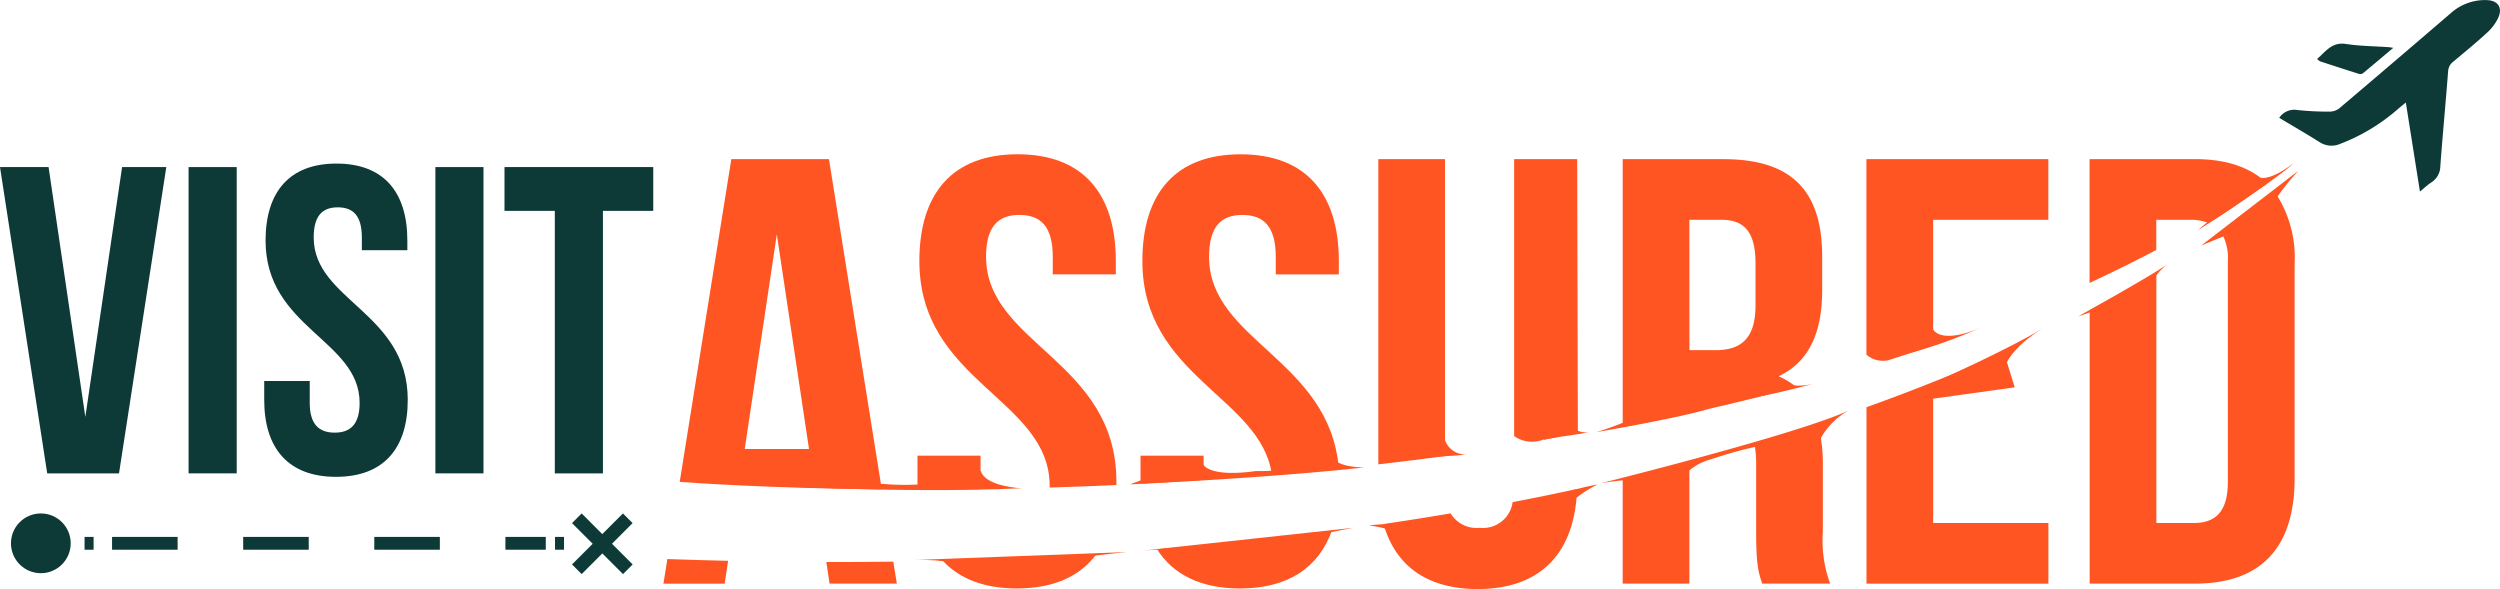
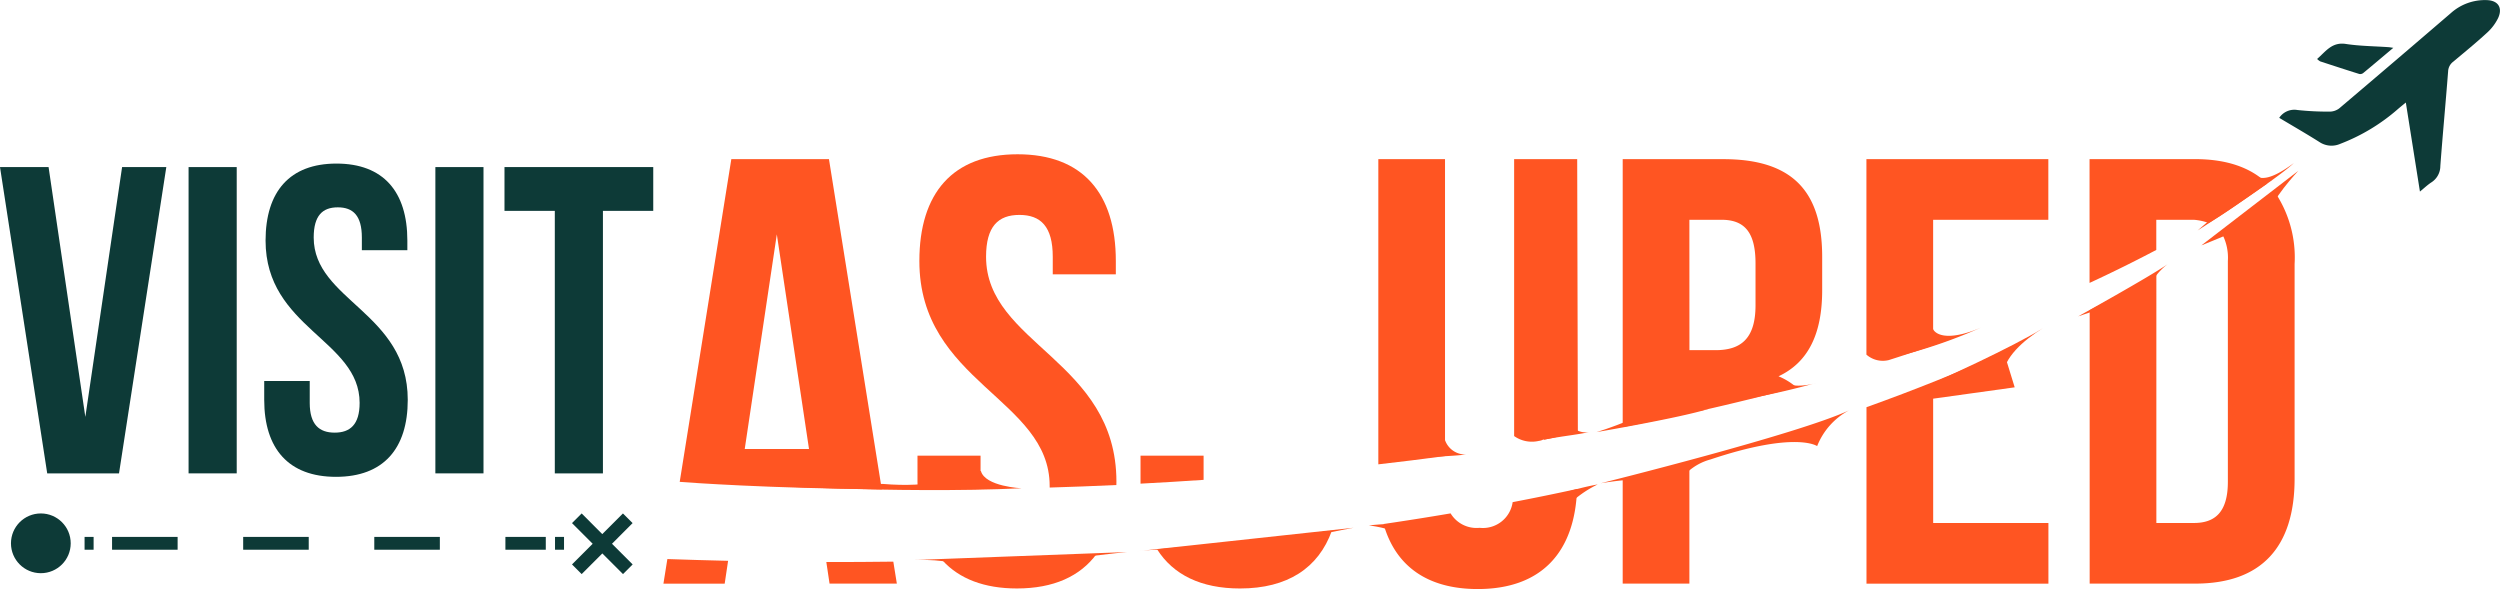
<svg xmlns="http://www.w3.org/2000/svg" width="233" height="54.899" viewBox="0 0 233 54.899">
  <g id="logo" transform="translate(0 -0.015)">
    <g id="Group_42774" data-name="Group 42774" transform="translate(0 15.587)">
      <path id="Path_80278" data-name="Path 80278" d="M11.379,55.33H15.5L11.092,83.876H4.4L0,55.33H4.527L7.953,78.614Z" transform="translate(0 -55.33)" fill="#0d3a37" />
    </g>
    <g id="Group_42775" data-name="Group 42775" transform="translate(17.575 15.587)">
      <path id="Path_80279" data-name="Path 80279" d="M66.917,55.33V83.876H62.43V55.33Z" transform="translate(-62.43 -55.33)" fill="#0d3a37" />
    </g>
    <g id="Group_42776" data-name="Group 42776" transform="translate(24.627 15.26)">
      <path id="Path_80280" data-name="Path 80280" d="M94.211,54.17c4.363,0,6.607,2.61,6.607,7.176v.9h-4.24V61.061c0-2.038-.816-2.812-2.244-2.812s-2.244.774-2.244,2.812c0,5.872,8.766,6.973,8.766,15.129,0,4.566-2.283,7.176-6.689,7.176s-6.689-2.61-6.689-7.176V74.436h4.242v2.038c0,2.038.9,2.773,2.325,2.773s2.325-.735,2.325-2.773c0-5.872-8.766-6.973-8.766-15.129C87.607,56.782,89.85,54.17,94.211,54.17Z" transform="translate(-87.48 -54.17)" fill="#0d3a37" />
    </g>
    <g id="Group_42777" data-name="Group 42777" transform="translate(40.577 15.587)">
      <path id="Path_80281" data-name="Path 80281" d="M148.625,55.33V83.876H144.14V55.33Z" transform="translate(-144.14 -55.33)" fill="#0d3a37" />
    </g>
    <g id="Group_42778" data-name="Group 42778" transform="translate(47.018 15.587)">
      <path id="Path_80282" data-name="Path 80282" d="M180.885,55.33v4.079h-4.69V83.876H171.71V59.409h-4.69V55.33Z" transform="translate(-167.02 -55.33)" fill="#0d3a37" />
    </g>
    <g id="Group_42779" data-name="Group 42779" transform="translate(1.022 47.868)">
      <circle id="Ellipse_61" data-name="Ellipse 61" cx="2.784" cy="2.784" r="2.784" fill="#0d3a37" />
    </g>
    <g id="Group_42780" data-name="Group 42780" transform="translate(53.316 47.868)">
      <path id="Path_80283" data-name="Path 80283" d="M195.032,170.9l-.9-.9-1.926,1.926L190.285,170l-.9.9,1.926,1.926-1.926,1.926.9.9,1.926-1.926,1.926,1.926.9-.9-1.926-1.926Z" transform="translate(-189.39 -170)" fill="#0d3a37" />
    </g>
    <g id="Group_42782" data-name="Group 42782" transform="translate(7.882 50.652)">
      <g id="Group_42781" data-name="Group 42781">
        <line id="Line_113" data-name="Line 113" x2="0.842" fill="none" stroke="#0d3a37" stroke-miterlimit="10" stroke-width="1.195" />
        <line id="Line_114" data-name="Line 114" x2="40.423" transform="translate(2.562)" fill="none" stroke="#0d3a37" stroke-miterlimit="10" stroke-width="1.195" stroke-dasharray="6.11 6.11" />
        <line id="Line_115" data-name="Line 115" x2="0.839" transform="translate(43.846)" fill="none" stroke="#0d3a37" stroke-miterlimit="10" stroke-width="1.195" />
      </g>
    </g>
    <g id="Group_42783" data-name="Group 42783" transform="translate(149.171 38.26)">
      <path id="Path_80284" data-name="Path 80284" d="M529.89,142.669s18.377-4.563,23.157-6.8a6.476,6.476,0,0,0-2.97,3.333s-1.979-1.422-9.94,1.244a5.179,5.179,0,0,0-3.406,2.947S536.418,141.568,529.89,142.669Z" transform="translate(-529.89 -135.87)" fill="#f52" />
    </g>
    <g id="Group_42784" data-name="Group 42784" transform="translate(180.518 30.6)">
      <path id="Path_80285" data-name="Path 80285" d="M641.24,113.615s7.131-3.215,9.884-4.955c-1.85,1.154-3.648,2.734-3.761,4.53C647.363,113.187,647.155,111.225,641.24,113.615Z" transform="translate(-641.24 -108.66)" fill="#f52" />
    </g>
    <g id="Group_42785" data-name="Group 42785" transform="translate(176.749 30.544)">
      <path id="Path_80286" data-name="Path 80286" d="M628.725,110.94a46.748,46.748,0,0,0,7.012-2.48c-3.282,1.4-4.4.571-4.524,0-1.168.811-2.145.619-3.08,1.3A.67.67,0,0,0,628.725,110.94Z" transform="translate(-627.853 -108.46)" fill="#f52" />
    </g>
    <g id="Group_42786" data-name="Group 42786" transform="translate(205.162 15.93)">
      <path id="Path_80287" data-name="Path 80287" d="M728.78,63.509l9.045-6.959s-2.683,2.849-2.753,4.18C734.74,61.111,728.78,63.509,728.78,63.509Z" transform="translate(-728.78 -56.55)" fill="#f52" />
    </g>
    <g id="Group_42787" data-name="Group 42787" transform="translate(204.815 15.213)">
      <path id="Path_80288" data-name="Path 80288" d="M727.55,60.286s7.187-4.622,8.972-6.286c-2.213,1.641-3.021,1.475-3.592,1.236A72.97,72.97,0,0,1,727.55,60.286Z" transform="translate(-727.55 -54)" fill="#f52" />
    </g>
    <g id="Group_42788" data-name="Group 42788" transform="translate(193.682 24.632)">
      <path id="Path_80289" data-name="Path 80289" d="M688,92.33s6.607-3.665,8.35-4.87a5.31,5.31,0,0,0-1.909,2.694Z" transform="translate(-688 -87.46)" fill="#f52" />
    </g>
    <g id="Group_42789" data-name="Group 42789" transform="translate(148.797 37.128)">
      <path id="Path_80290" data-name="Path 80290" d="M528.56,135.009s7.7-1.312,10.436-2.159c-2.187.312-3.257-.217-3.367-1A32.268,32.268,0,0,1,528.56,135.009Z" transform="translate(-528.56 -131.85)" fill="#f52" />
    </g>
    <g id="Group_42790" data-name="Group 42790" transform="translate(142.882 39.347)">
      <path id="Path_80291" data-name="Path 80291" d="M508.594,141.366c1.757-.335,3.144-.459,4.175-.7a1.755,1.755,0,0,1-1.886-.94c-.923.662-2.213.524-3.333.94C507.629,140.772,508.516,141.264,508.594,141.366Z" transform="translate(-507.55 -139.73)" fill="#f52" />
    </g>
    <g id="Group_42791" data-name="Group 42791" transform="translate(131.053 41.058)">
      <path id="Path_80292" data-name="Path 80292" d="M466.574,147.474c1.9-.189,3.406-.194,4.524-.349a2.006,2.006,0,0,1-1.937-1.315c-1.044.614-2.4.343-3.632.681C465.6,146.607,466.5,147.358,466.574,147.474Z" transform="translate(-465.53 -145.81)" fill="#f52" />
    </g>
    <g id="Group_42792" data-name="Group 42792" transform="translate(160.975 35.414)">
      <path id="Path_80293" data-name="Path 80293" d="M571.82,127.849a73.192,73.192,0,0,0,8.307-1.8c-.937.287-2.666.487-3.088-.293C575.944,126.619,571.82,127.849,571.82,127.849Z" transform="translate(-571.82 -125.76)" fill="#f52" />
    </g>
    <g id="Group_42793" data-name="Group 42793" transform="translate(85.178 51.466)">
      <path id="Path_80294" data-name="Path 80294" d="M302.57,183.523s3.82-.152,4.237.718c-.048-.487,4.5-.7,4.5-.7s3.913-.417,4.02.346c.118-.428,7.1-1.106,7.1-1.106Z" transform="translate(-302.57 -182.78)" fill="#f52" />
    </g>
    <g id="Group_42794" data-name="Group 42794" transform="translate(105.951 49.2)">
      <path id="Path_80295" data-name="Path 80295" d="M376.36,176.923s3.888-.5,4.392.352c-.093-.493,4.527-.771,4.527-.771s3.958-.777,4.135-.008c.082-.448,7.148-1.765,7.148-1.765Z" transform="translate(-376.36 -174.73)" fill="#f52" />
    </g>
    <g id="Group_42797" data-name="Group 42797" transform="translate(212.422 0.015)">
      <g id="Group_42795" data-name="Group 42795" transform="translate(0 0)">
        <path id="Path_80296" data-name="Path 80296" d="M767.686,17.87c-.448-2.832-.873-5.509-1.315-8.3-.273.225-.493.4-.707.583a17.81,17.81,0,0,1-5.4,3.266,2.026,2.026,0,0,1-1.934-.16c-1.233-.78-2.5-1.506-3.758-2.261a1.686,1.686,0,0,1,1.7-.729,27.122,27.122,0,0,0,2.99.149,1.486,1.486,0,0,0,.9-.3q5.232-4.434,10.427-8.9a4.757,4.757,0,0,1,3.3-1.194c1.084.025,1.537.712,1.075,1.692a4.531,4.531,0,0,1-1.039,1.363c-1.013.932-2.08,1.8-3.139,2.688a1.187,1.187,0,0,0-.473.9c-.228,2.945-.507,5.884-.726,8.828a1.809,1.809,0,0,1-.808,1.5C768.435,17.214,768.133,17.5,767.686,17.87Z" transform="translate(-754.57 -0.015)" fill="#0d3a37" />
      </g>
      <g id="Group_42796" data-name="Group 42796" transform="translate(3.533 4.066)">
        <path id="Path_80297" data-name="Path 80297" d="M767.12,15.89c.808-.7,1.377-1.6,2.677-1.4s2.655.208,3.983.3c.11.008.222.031.442.062-.991.833-1.895,1.6-2.809,2.353a.454.454,0,0,1-.366.082c-1.219-.38-2.43-.777-3.643-1.174A1.34,1.34,0,0,1,767.12,15.89Z" transform="translate(-767.12 -14.46)" fill="#0d3a37" />
      </g>
    </g>
    <g id="Group_42801" data-name="Group 42801" transform="translate(61.832 14.847)">
      <g id="Group_42798" data-name="Group 42798" transform="translate(1.517)">
        <path id="Path_80298" data-name="Path 80298" d="M243.863,83.472,238.94,52.7h-9.1L225.03,82.777C226.043,82.856,233.084,83.371,243.863,83.472ZM234.081,59.71l3,20.007h-5.991Z" transform="translate(-225.03 -52.7)" fill="#f52" />
      </g>
      <g id="Group_42799" data-name="Group 42799" transform="translate(15.182 37.512)">
        <path id="Path_80299" data-name="Path 80299" d="M273.57,185.987l.3,2.013h6.272l-.329-2.049Q276.727,185.992,273.57,185.987Z" transform="translate(-273.57 -185.95)" fill="#f52" />
      </g>
      <g id="Group_42800" data-name="Group 42800" transform="translate(0 37.272)">
        <path id="Path_80300" data-name="Path 80300" d="M220.006,185.1l-.366,2.292h5.709l.318-2.128C223.792,185.218,221.909,185.168,220.006,185.1Z" transform="translate(-219.64 -185.1)" fill="#f52" />
      </g>
    </g>
    <g id="Group_42805" data-name="Group 42805" transform="translate(85.51 14.393)">
      <g id="Group_42802" data-name="Group 42802" transform="translate(0 28.089)">
        <path id="Path_80301" data-name="Path 80301" d="M309.636,153.984c0-.1-.008-.189-.008-.287V150.87H303.75V153.3c0,.245.006.484.017.721Q306.567,154.024,309.636,153.984Z" transform="translate(-303.75 -150.87)" fill="#f52" />
      </g>
      <g id="Group_42803" data-name="Group 42803" transform="translate(0.172)">
        <path id="Path_80302" data-name="Path 80302" d="M316.507,82.006c0,.051,0,.1,0,.146q3.019-.089,6.216-.236c0-.1.006-.2.006-.307,0-11.3-12.15-12.829-12.15-20.967,0-2.826,1.129-3.9,3.108-3.9s3.108,1.073,3.108,3.9V62.28h5.878V61.036c0-6.328-3.108-9.946-9.155-9.946s-9.155,3.617-9.155,9.946C304.357,72.341,316.507,73.867,316.507,82.006Z" transform="translate(-304.36 -51.09)" fill="#f52" />
      </g>
      <g id="Group_42804" data-name="Group 42804" transform="translate(2.353 37.244)">
        <path id="Path_80303" data-name="Path 80303" d="M312.11,184.023c1.554,1.689,3.868,2.59,6.914,2.59,3.406,0,5.895-1.126,7.432-3.223Q319.476,183.833,312.11,184.023Z" transform="translate(-312.11 -183.39)" fill="#f52" />
      </g>
    </g>
    <g id="Group_42809" data-name="Group 42809" transform="translate(106.297 14.396)">
      <g id="Group_42806" data-name="Group 42806" transform="translate(0.172)">
-         <path id="Path_80304" data-name="Path 80304" d="M390.269,80.952q3.078-.266,6.238-.591c-.864-10.165-12.091-11.883-12.091-19.709,0-2.826,1.132-3.9,3.108-3.9s3.108,1.073,3.108,3.9V62.29h5.878V61.046c0-6.328-3.108-9.946-9.155-9.946s-9.155,3.617-9.155,9.946C378.2,71.836,389.266,73.72,390.269,80.952Z" transform="translate(-378.2 -51.1)" fill="#f52" />
-       </g>
+         </g>
      <g id="Group_42807" data-name="Group 42807" transform="translate(0 28.089)">
        <path id="Path_80305" data-name="Path 80305" d="M383.468,153.132V150.88H377.59v2.429c0,.059,0,.118,0,.177Q380.477,153.335,383.468,153.132Z" transform="translate(-377.59 -150.88)" fill="#f52" />
      </g>
      <g id="Group_42808" data-name="Group 42808" transform="translate(1.543 35.085)">
        <path id="Path_80306" data-name="Path 80306" d="M383.07,177.456c1.5,2.373,4.093,3.654,7.728,3.654,4.434,0,7.314-1.909,8.561-5.38Q391.5,176.769,383.07,177.456Z" transform="translate(-383.07 -175.73)" fill="#f52" />
      </g>
    </g>
    <g id="Group_42813" data-name="Group 42813" transform="translate(151.235 14.849)">
      <g id="Group_42810" data-name="Group 42810" transform="translate(0)">
        <path id="Path_80307" data-name="Path 80307" d="M543.436,76.391v-.228h1.028q4.484-1.009,8.938-2.2a6.2,6.2,0,0,0-1.658-1.016c2.77-1.3,4.068-3.955,4.068-8.026V61.809c0-6.1-2.77-9.1-9.211-9.1h-9.38V77.68Q540.328,77.072,543.436,76.391Zm0-18.031h3c2.2,0,3.164,1.244,3.164,4.068v3.9c0,3.164-1.413,4.183-3.73,4.183h-2.429Z" transform="translate(-537.22 -52.71)" fill="#f52" />
      </g>
      <g id="Group_42811" data-name="Group 42811" transform="translate(12.274 24.663)">
-         <path id="Path_80308" data-name="Path 80308" d="M587.2,144.309a15.541,15.541,0,0,0-.448-3.989q-2.9.954-5.929,1.855a10.6,10.6,0,0,1,.161,1.962v6.216c0,3.221.225,3.843.566,4.859h6.328a11.641,11.641,0,0,1-.678-4.8Z" transform="translate(-580.82 -140.32)" fill="#f52" />
-       </g>
+         </g>
      <g id="Group_42812" data-name="Group 42812" transform="translate(0 28.216)">
        <path id="Path_80309" data-name="Path 80309" d="M537.22,154.494v9.788h6.216V152.94Q540.391,153.747,537.22,154.494Z" transform="translate(-537.22 -152.94)" fill="#f52" />
      </g>
    </g>
    <g id="Group_42816" data-name="Group 42816" transform="translate(173.95 14.847)">
      <g id="Group_42814" data-name="Group 42814">
        <path id="Path_80310" data-name="Path 80310" d="M619.99,71.429q3.045-.967,6.038-2.035l-1.9-.023V58.353h10.737V52.7H617.91V70.92A2.32,2.32,0,0,0,619.99,71.429Z" transform="translate(-617.91 -52.7)" fill="#f52" />
      </g>
      <g id="Group_42815" data-name="Group 42815" transform="translate(0.003 17.975)">
        <path id="Path_80311" data-name="Path 80311" d="M624.136,120.9l7.6-1.058-1.013-3.291q-6.013,2.711-12.8,5.143v16.446h16.956v-5.653h-10.74Z" transform="translate(-617.92 -116.55)" fill="#f52" />
      </g>
    </g>
    <g id="Group_42819" data-name="Group 42819" transform="translate(194.746 14.849)">
      <g id="Group_42817" data-name="Group 42817">
        <path id="Path_80312" data-name="Path 80312" d="M698,61.169V58.36h3.5a5.139,5.139,0,0,1,1.388.3c1.92-1.132,3.629-2.446,5.45-3.679-1.537-1.495-3.775-2.275-6.728-2.275H691.78V64.244Q694.951,62.778,698,61.169Z" transform="translate(-691.78 -52.71)" fill="#f52" />
      </g>
      <g id="Group_42818" data-name="Group 42818" transform="translate(0.006 3.057)">
        <path id="Path_80313" data-name="Path 80313" d="M704.023,67.255a4.747,4.747,0,0,1,.662,2.753v20.57c0,2.826-1.188,3.843-3.164,3.843h-3.5V71.106q-2.973,1.778-6.216,3.485v25.48h9.833c6.216,0,9.267-3.449,9.267-9.777V70.287a10.9,10.9,0,0,0-1.85-6.717Q706.67,65.436,704.023,67.255Z" transform="translate(-691.8 -63.57)" fill="#f52" />
      </g>
    </g>
    <g id="Group_42823" data-name="Group 42823" transform="translate(128.46 14.847)">
      <g id="Group_42820" data-name="Group 42820" transform="translate(12.657 0.003)">
        <path id="Path_80314" data-name="Path 80314" d="M503.569,78.97c.4-.053.369-.16.521-.124.926-.155,2.2-.532,3.13-.7l-.062-25.44H501.28V78.516A2.855,2.855,0,0,0,503.569,78.97Z" transform="translate(-501.28 -52.71)" fill="#f52" />
      </g>
      <g id="Group_42821" data-name="Group 42821" transform="translate(0.49 30.738)">
        <path id="Path_80315" data-name="Path 80315" d="M470.089,163.12a2.8,2.8,0,0,1-3.083,2.393,2.825,2.825,0,0,1-2.7-1.346q-3.074.524-6.25.991c1.1,3.9,4.062,6.061,8.778,6.061,5.9,0,9.056-3.384,9.259-9.329Q473.145,162.536,470.089,163.12Z" transform="translate(-458.06 -161.89)" fill="#f52" />
      </g>
      <g id="Group_42822" data-name="Group 42822">
        <path id="Path_80316" data-name="Path 80316" d="M462.536,80.373V52.7H456.32V81.144Q459.4,80.794,462.536,80.373Z" transform="translate(-456.32 -52.7)" fill="#f52" />
      </g>
    </g>
    <g id="Group_42824" data-name="Group 42824" transform="translate(145.588 45.163)">
      <path id="Path_80317" data-name="Path 80317" d="M517.16,161.237l.253,1.413a10.368,10.368,0,0,1,3.066-2.261A24.894,24.894,0,0,0,517.16,161.237Z" transform="translate(-517.16 -160.39)" fill="#f52" />
    </g>
    <g id="Group_42825" data-name="Group 42825" transform="translate(127.574 48.844)">
      <path id="Path_80318" data-name="Path 80318" d="M456.875,173.468l.29,1.408a11.235,11.235,0,0,0-3.995-1.267A25.391,25.391,0,0,1,456.875,173.468Z" transform="translate(-453.17 -173.467)" fill="#f52" />
    </g>
    <g id="Group_42826" data-name="Group 42826" transform="translate(69.12 42.697)">
      <path id="Path_80319" data-name="Path 80319" d="M245.53,154.09s14.5.9,26.094.366c0,0-3.409-.155-3.795-1.619-2.441.656-4.524,1.6-9.169,1.211,0,0-2.753.186-2.694-2.418C251.949,152.824,245.53,154.09,245.53,154.09Z" transform="translate(-245.53 -151.63)" fill="#f52" />
    </g>
    <g id="Group_42827" data-name="Group 42827" transform="translate(105.306 42.503)">
-       <path id="Path_80320" data-name="Path 80320" d="M374.07,153.595s12.834-.574,21.874-1.582c0,0-2.672.051-3.049-1.073a16.586,16.586,0,0,1-7.108,1.413s-5.017.845-5.1-1.194C377.6,152.3,374.07,153.595,374.07,153.595Z" transform="translate(-374.07 -150.94)" fill="#f52" />
-     </g>
+       </g>
  </g>
</svg>